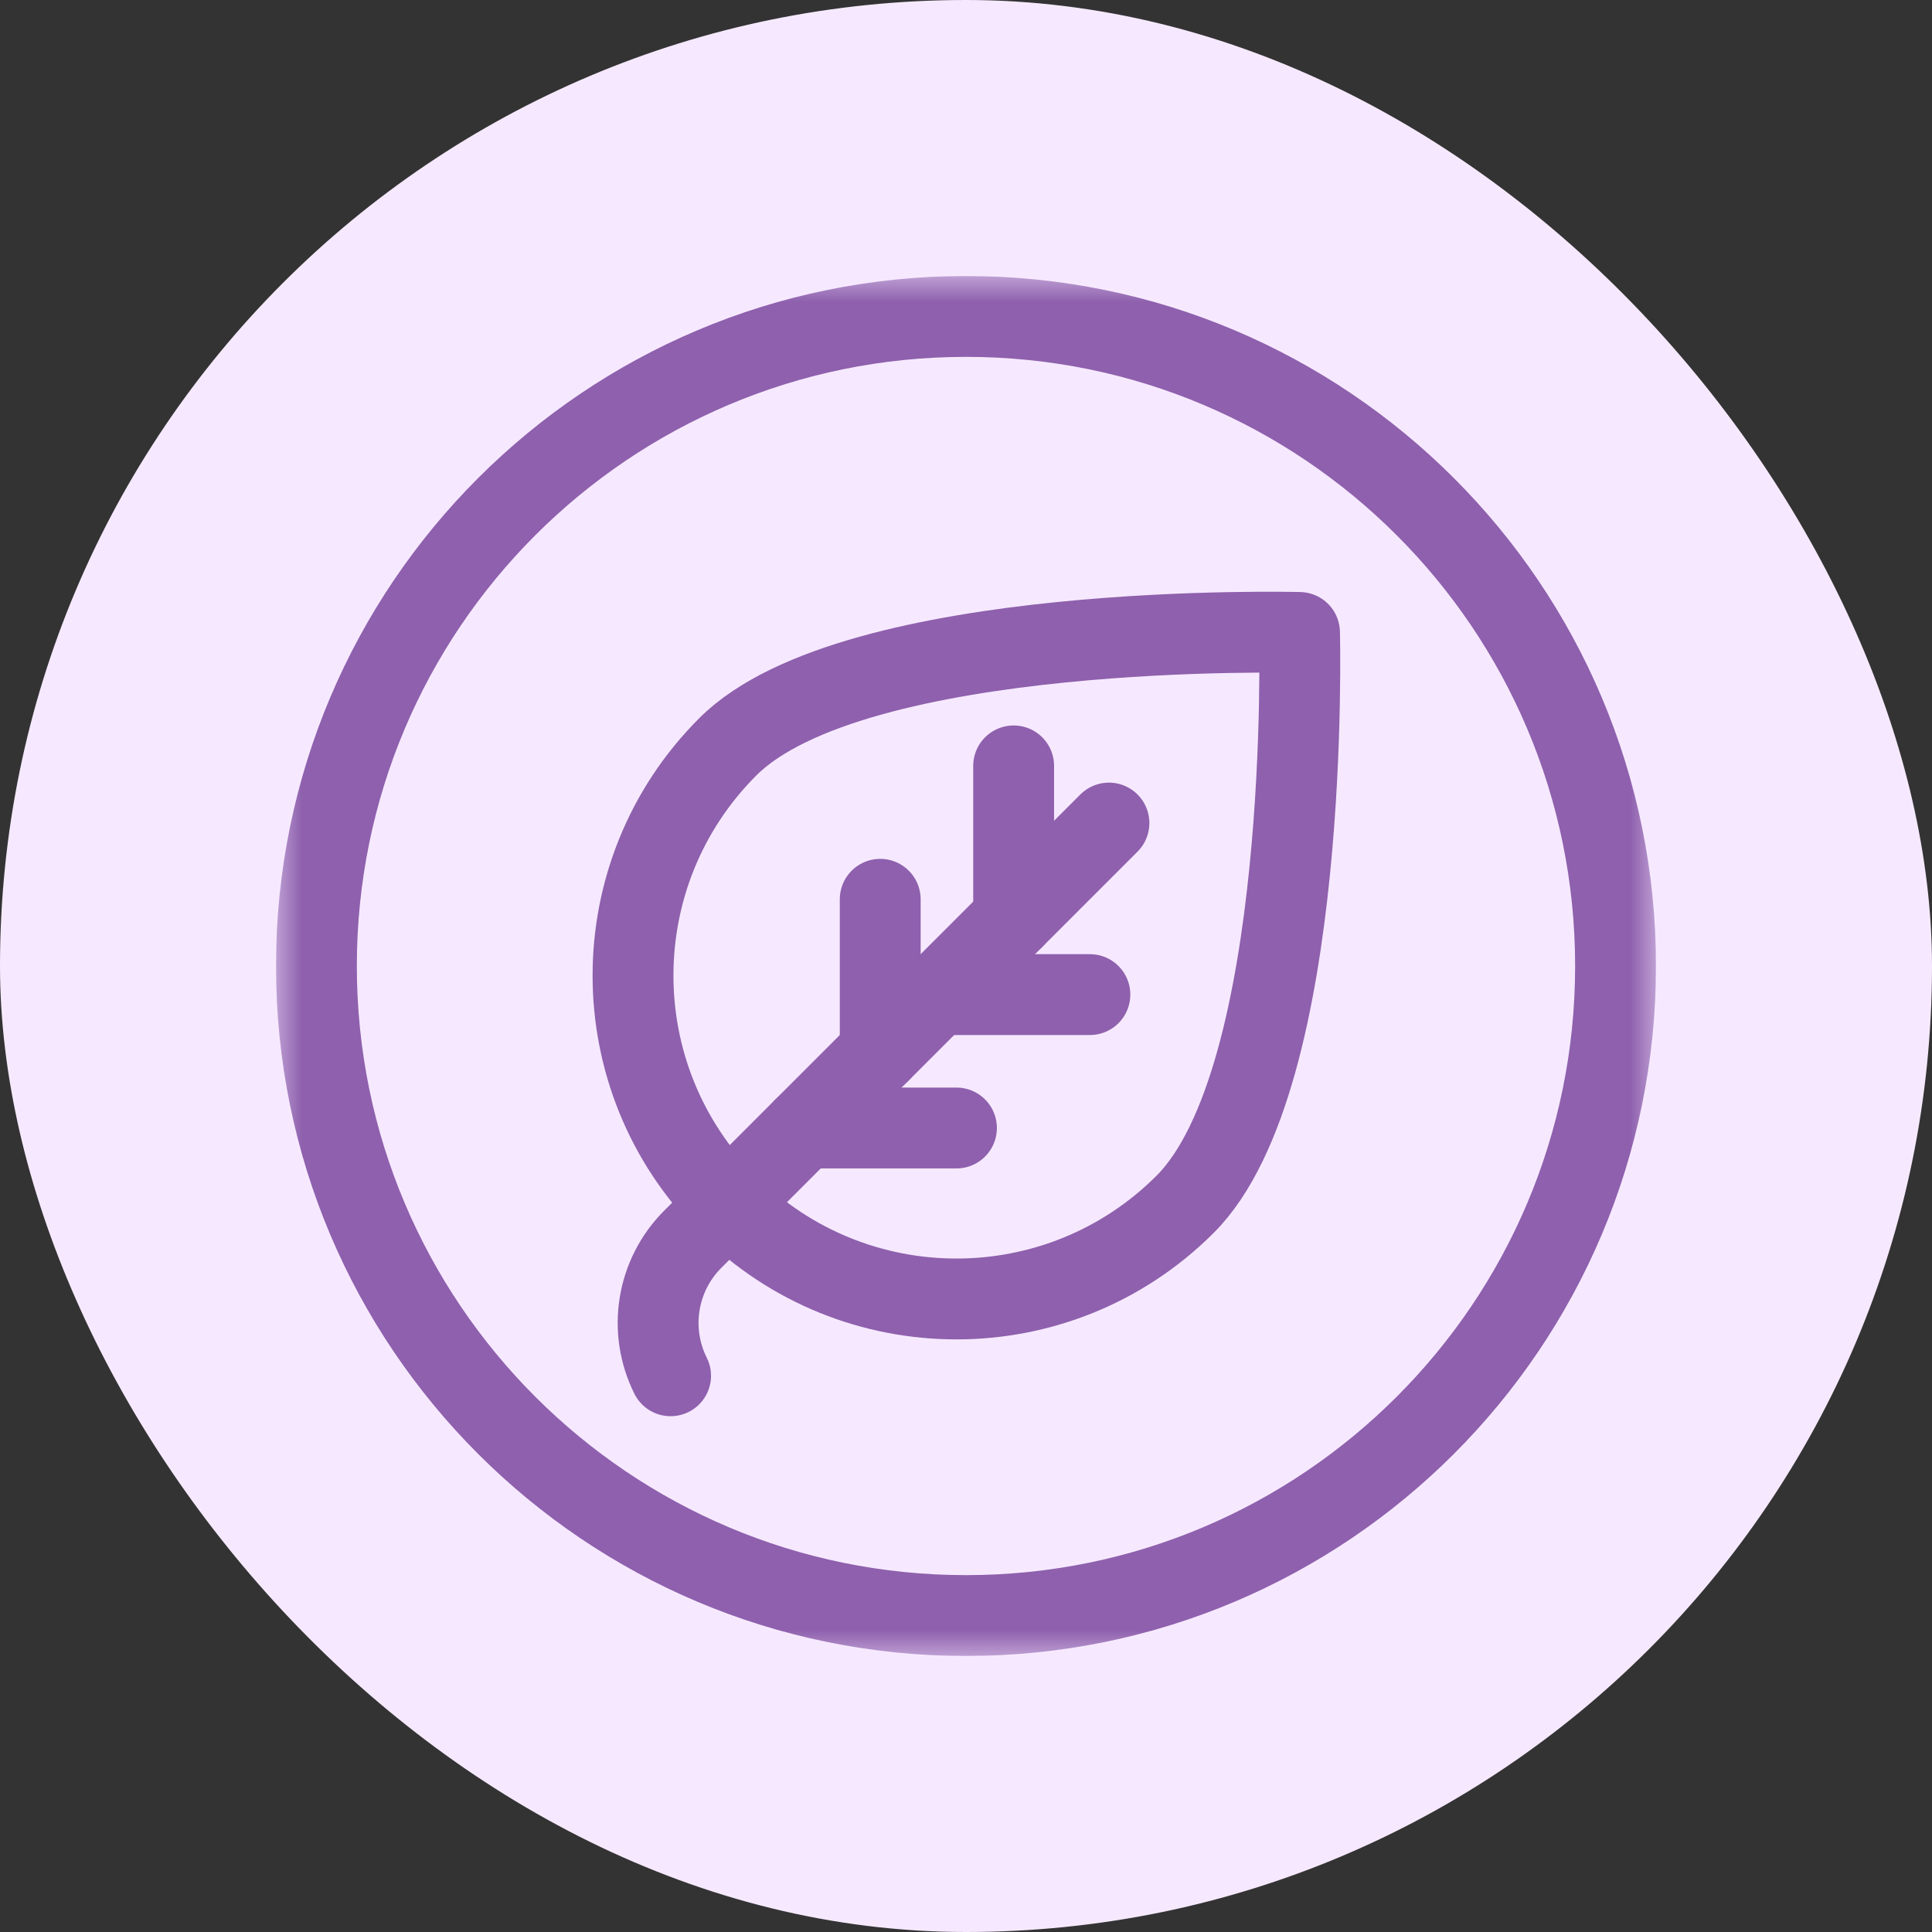
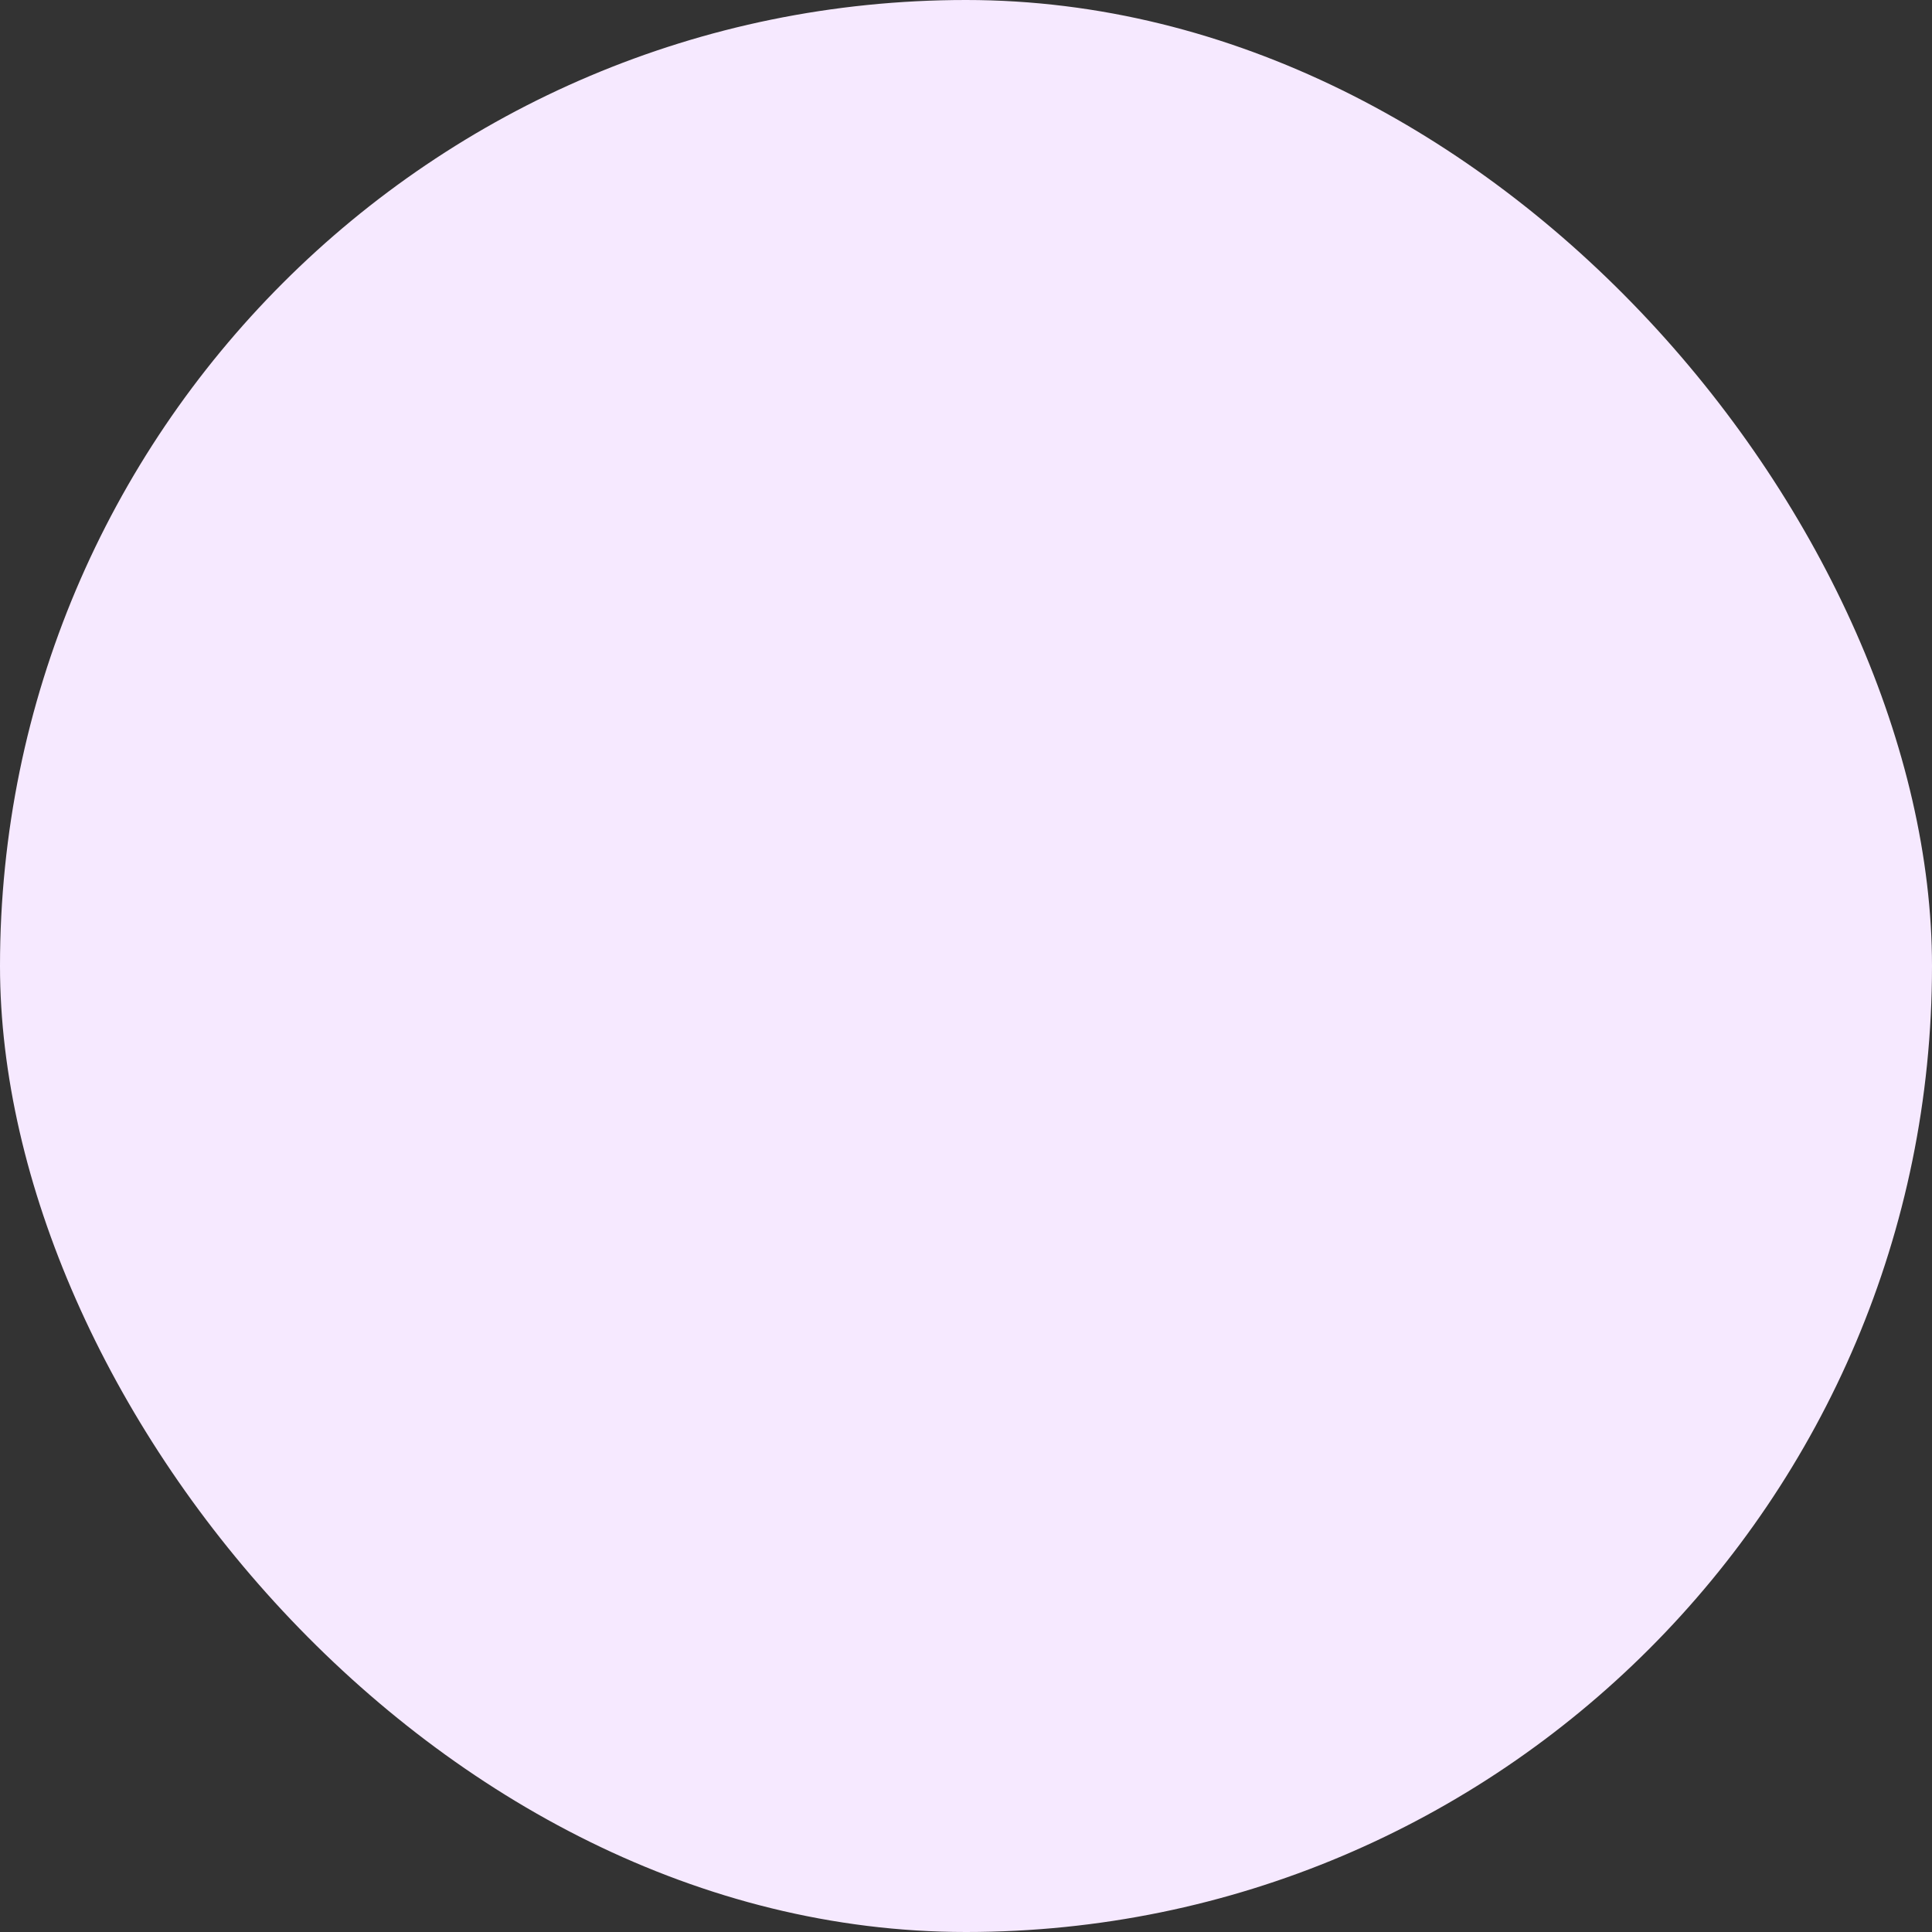
<svg xmlns="http://www.w3.org/2000/svg" fill="none" viewBox="0 0 80 80" height="80" width="80">
  <rect x="0" y="0" width="80" height="80" fill="#333333" stroke="none" />
  <rect fill="#F6E9FF" rx="40" height="80" width="80" />
  <g clip-path="url(#clip0_10085_5807)">
    <mask height="58" width="58" y="11" x="11" maskUnits="userSpaceOnUse" style="mask-type:luminance" id="mask0_10085_5807">
-       <path fill="white" d="M11.429 11.429H68.572V68.572H11.429V11.429Z" />
-     </mask>
+       </mask>
    <g mask="url(#mask0_10085_5807)">
      <path stroke-linejoin="round" stroke-linecap="round" stroke-miterlimit="10" stroke-width="3.348" stroke="#8E60AD" d="M40 13.103C25.145 13.103 13.102 25.145 13.102 40C13.102 54.855 25.145 66.897 40 66.897C54.855 66.897 66.897 54.855 66.897 40C66.897 25.145 54.855 13.103 40 13.103Z" />
-       <path stroke-linejoin="round" stroke-linecap="round" stroke-miterlimit="10" stroke-width="3.348" stroke="#8E60AD" d="M49.075 49.865C43.845 55.095 35.365 55.095 30.135 49.865C24.904 44.635 24.904 36.155 30.135 30.925C35.365 25.694 53.81 26.189 53.81 26.189C53.81 26.189 54.305 44.635 49.075 49.865Z" />
+       <path stroke-linejoin="round" stroke-linecap="round" stroke-miterlimit="10" stroke-width="3.348" stroke="#8E60AD" d="M49.075 49.865C43.845 55.095 35.365 55.095 30.135 49.865C35.365 25.694 53.81 26.189 53.81 26.189C53.81 26.189 54.305 44.635 49.075 49.865Z" />
      <path stroke-linejoin="round" stroke-linecap="round" stroke-miterlimit="10" stroke-width="3.348" stroke="#8E60AD" d="M45.919 34.081L28.685 51.315C27.195 52.806 26.826 55.082 27.768 56.968" />
-       <path stroke-linejoin="round" stroke-linecap="round" stroke-miterlimit="10" stroke-width="3.348" stroke="#8E60AD" d="M38.816 41.184H45.13" />
-       <path stroke-linejoin="round" stroke-linecap="round" stroke-miterlimit="10" stroke-width="3.348" stroke="#8E60AD" d="M33.292 46.708H39.605" />
-       <path stroke-linejoin="round" stroke-linecap="round" stroke-miterlimit="10" stroke-width="3.348" stroke="#8E60AD" d="M41.973 38.027V31.714" />
      <path stroke-linejoin="round" stroke-linecap="round" stroke-miterlimit="10" stroke-width="3.348" stroke="#8E60AD" d="M36.448 43.551V37.238" />
    </g>
  </g>
  <defs>
    <clipPath id="clip0_10085_5807">
      <rect transform="translate(11.429 11.428)" fill="white" height="57.143" width="57.143" />
    </clipPath>
  </defs>
</svg>